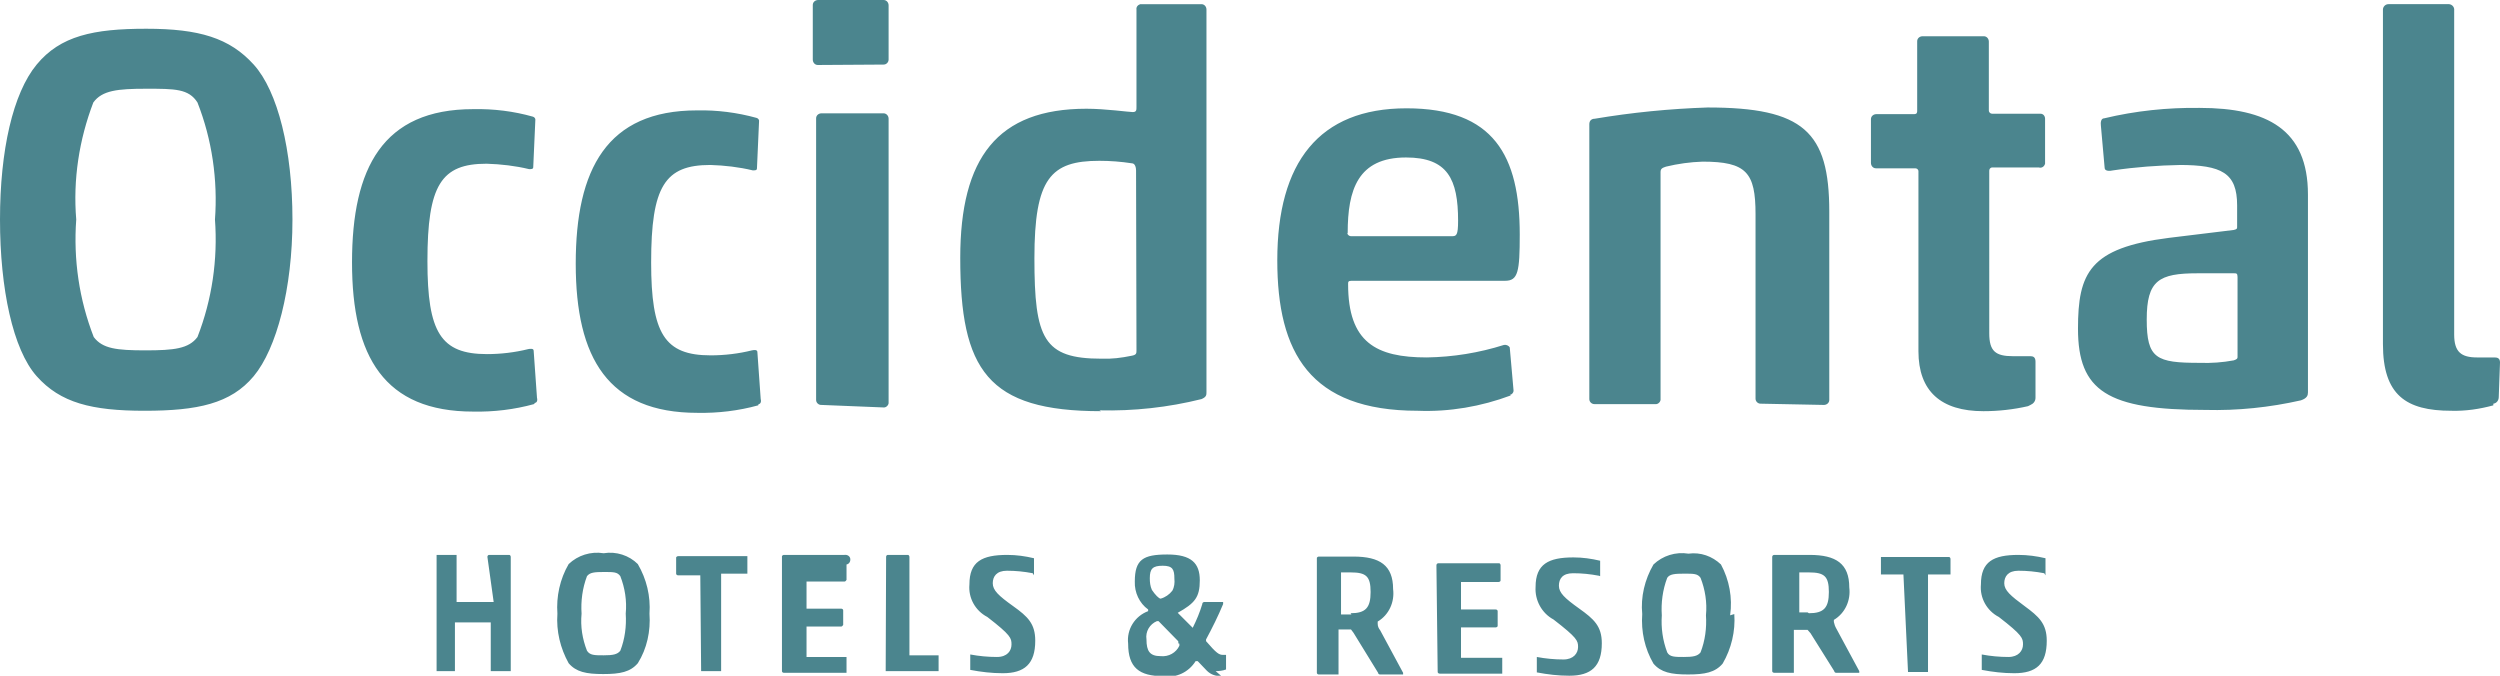
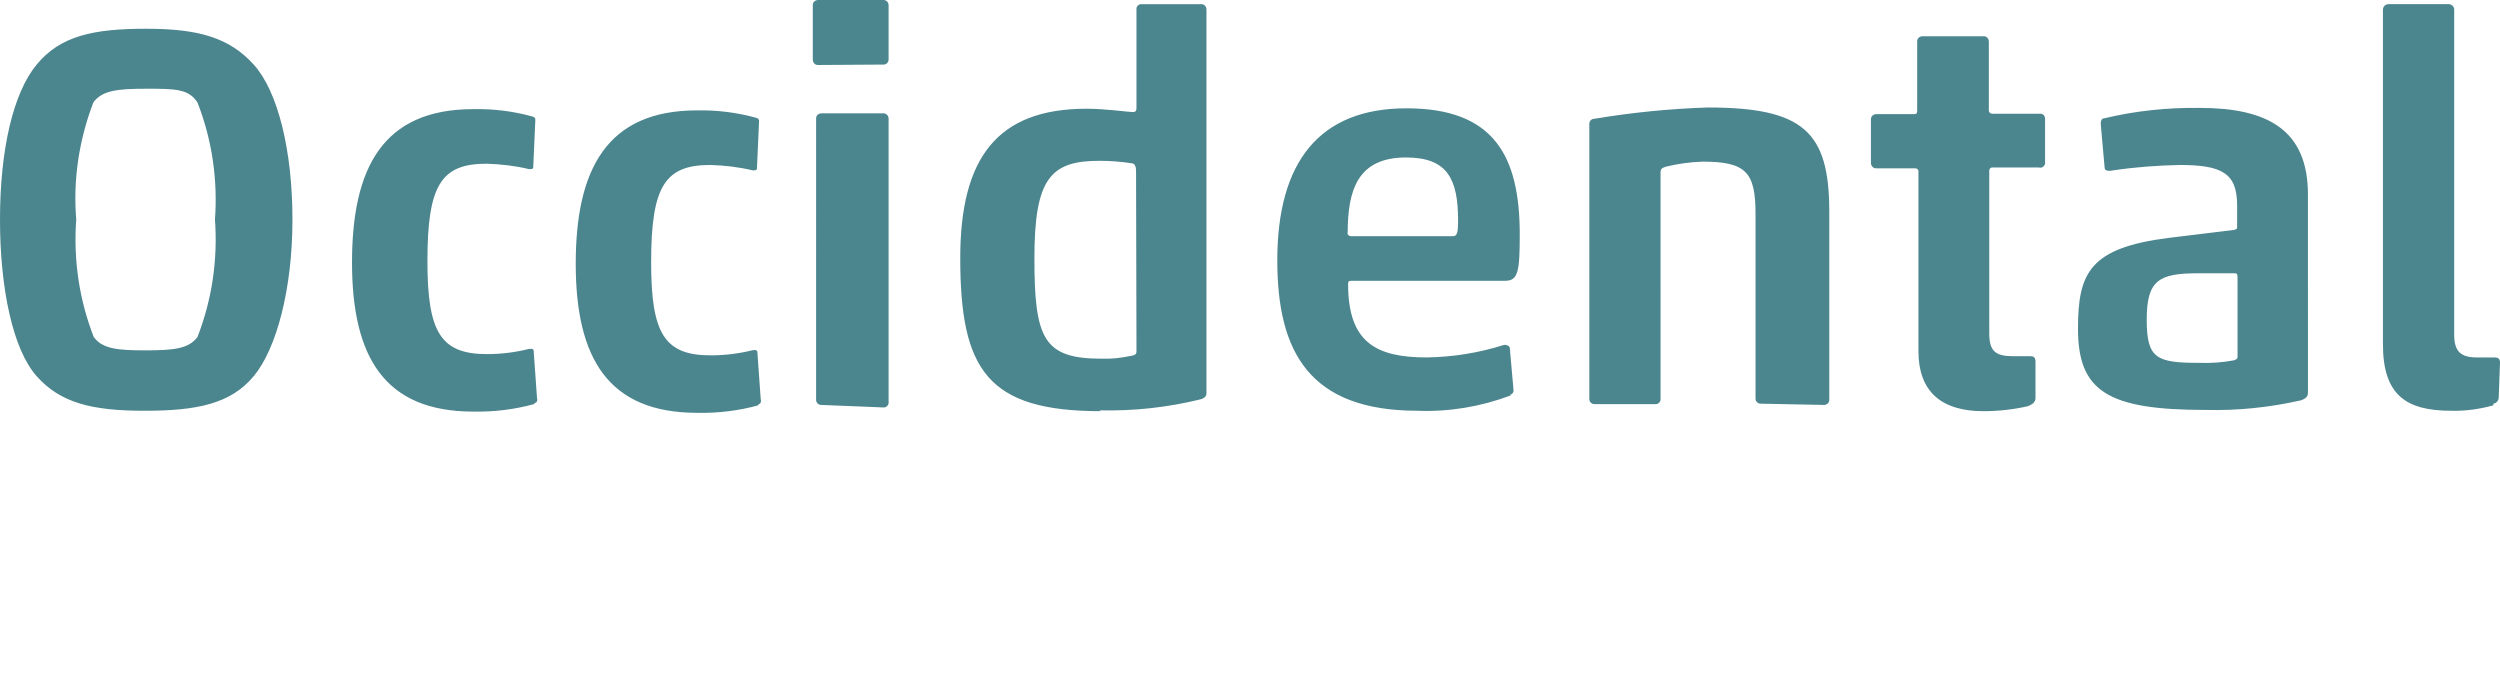
<svg xmlns="http://www.w3.org/2000/svg" version="1.1" id="layer" x="0px" y="0px" viewBox="0 0 600.1 162.2" style="enable-background:new 0 0 600.1 162.2;" xml:space="preserve">
  <style type="text/css">
	.st0{fill:#4B858E;}
</style>
  <g id="Capa_2">
    <g id="Capa_1-2">
      <g>
        <g>
          <path class="st0" d="M18.3,52.7c-0.8-9.6,0.7-19.2,4.1-28.1c2.1-2.9,5.8-3.3,12.7-3.3s10.2,0,12.3,3.3      c3.5,8.9,4.9,18.6,4.2,28.1c0.7,9.6-0.7,19.2-4.2,28.2c-2.1,2.8-5.6,3.2-12.5,3.2s-10.3-0.4-12.4-3.2      C19,71.9,17.6,62.3,18.3,52.7 M70.2,52.7c0-16.6-3.5-30.8-9.3-37.2c-5.8-6.4-13.1-8.6-25.8-8.6S14.5,8.6,8.8,15.5      C3.1,22.4,0,36.1,0,52.7s3.1,31.2,8.8,37.6s13.2,8.3,25.9,8.3s20.7-1.7,26.2-8.3C66.4,83.7,70.2,69.3,70.2,52.7 M128.4,96.7      c0.4,0,0.7-0.5,0.5-1.2l-0.8-11.3c0-0.6-0.8-0.5-1.3-0.4c-3.2,0.8-6.6,1.2-9.9,1.2c-11.1,0-14.3-5.2-14.3-22.3      c0-18.3,3.3-23.4,14.2-23.4c3.4,0.1,6.9,0.5,10.2,1.3c0.6,0,1,0,1-0.5l0.5-11.2c0.1-0.4-0.2-0.8-0.6-0.9      c-4.6-1.3-9.4-1.9-14.3-1.8c-21.7,0-29.1,14.1-29.1,36.8s7.8,35.8,29.1,35.8c4.9,0.1,9.9-0.5,14.6-1.8 M182.1,97      c0.4,0,0.7-0.5,0.5-1.2l-0.8-11.3c0-0.6-0.8-0.5-1.3-0.4c-3.2,0.8-6.6,1.2-9.9,1.2c-11.1,0-14.3-5.2-14.3-22.3      c0-18.3,3.3-23.4,14.2-23.4c3.4,0.1,6.9,0.5,10.2,1.3c0.6,0,1,0,1-0.5l0.5-11.2c0.1-0.4-0.2-0.8-0.6-0.9      c-4.7-1.3-9.5-1.9-14.3-1.8c-21.6,0-29.1,14.1-29.1,36.8s7.8,35.8,29.2,35.8c4.9,0.1,9.9-0.5,14.6-1.8 M212,97.8      c0.6,0.1,1.2-0.4,1.3-1c0-0.1,0-0.2,0-0.2V28.5c0-0.6-0.4-1.2-1.1-1.3c-0.1,0-0.2,0-0.2,0h-14.8c-0.7,0-1.3,0.5-1.3,1.2v0.1V96      c0,0.7,0.6,1.2,1.2,1.2h0.1L212,97.8z M212.1,15.5c0.7,0,1.2-0.6,1.2-1.2v-0.1V1.3c0-0.7-0.5-1.3-1.2-1.3H212h-15.6      c-0.7,0-1.3,0.5-1.3,1.2c0,0.1,0,0.1,0,0.2v12.9c0,0.7,0.5,1.3,1.2,1.3c0.1,0,0.1,0,0.2,0L212.1,15.5L212.1,15.5z M263.9,98.5      c8.2,0.2,16.5-0.7,24.5-2.7c1.2-0.5,1.2-1,1.2-1.7V2.3c0-0.7-0.5-1.3-1.2-1.3h-0.1h-14.6c-0.6,0.2-1,0.7-0.9,1.3v23.4      c0,0.7,0,1.2-0.9,1.2s-6.6-0.8-11.1-0.8c-21.4,0-30.3,11.8-30.3,35.8c0,26.9,6.5,36.8,33.8,36.8 M272.8,84.1      c0,0.7,0,1.1-1.2,1.3c-2.4,0.5-4.8,0.8-7.2,0.7c-13.9,0-16.1-4.8-16.1-24.1c0-19.2,3.9-23.4,15.6-23.4c2.6,0,5.2,0.2,7.8,0.6      c0.8,0,1,1.1,1,1.7L272.8,84.1z M323.5,55.9c0-10.3,2.4-18.1,14-18.1c10,0,12.5,5.2,12.5,15.2c0,3.5-0.4,3.7-1.5,3.7h-24.2      c-0.4,0-0.8-0.3-0.9-0.7C323.5,56,323.5,55.9,323.5,55.9 M362.4,94.8c0.6-0.1,1-0.7,0.9-1.2l-0.9-10.2c-0.3-0.5-0.9-0.7-1.4-0.6      c-6,1.9-12.2,2.9-18.5,3c-12.2,0-18.9-3.6-18.9-17.6c0-0.5,0-0.8,0.8-0.8h36.9c3.1,0,3.5-2.2,3.5-11.1      c0-18.9-6.2-30.3-27.2-30.3s-31,13-31,36.5c0,22.1,7.8,36.1,33.7,36.1c7.6,0.3,15.2-1,22.4-3.7 M437.8,97.2      c0.7,0,1.3-0.5,1.3-1.2v-0.1V50.8c0-19.2-6.2-25-29.2-25c-9.1,0.3-18.2,1.2-27.1,2.7c-0.8,0-1.3,0.5-1.3,1.3v66      c0,0.7,0.6,1.2,1.2,1.2h0.1h14.5c0.6,0.1,1.2-0.4,1.3-1c0-0.1,0-0.2,0-0.2V41.3c0-0.8,0.4-1,1.3-1.3c2.9-0.7,5.8-1.1,8.8-1.2      c10.5,0,12.7,2.6,12.7,12.6v44.3c0,0.7,0.6,1.2,1.2,1.2h0.1L437.8,97.2z M487.4,97.2c0.7-0.3,1.2-0.9,1.2-1.7v-8.7      c0-1.1-0.6-1.3-1.2-1.3h-4.2c-4.2,0-5.7-1.2-5.7-5.5V41c0-0.4,0.2-0.7,0.6-0.8c0.1,0,0.1,0,0.2,0h11.1c0.7,0.2,1.3-0.2,1.5-0.9      c0-0.1,0-0.3,0-0.4V28.5c0-0.6-0.4-1.2-1.1-1.2c-0.1,0-0.1,0-0.2,0h-11.4c-0.4,0-0.8-0.3-0.8-0.8v-0.1V10c0-0.7-0.5-1.3-1.2-1.3      c-0.1,0-0.1,0-0.2,0h-14.5c-0.7,0-1.3,0.5-1.3,1.2c0,0.1,0,0.1,0,0.2v16.4c0,0.5,0,0.9-0.8,0.9h-9c-0.7,0-1.3,0.5-1.3,1.2v0.1      v10.4c0,0.7,0.5,1.3,1.2,1.3c0.1,0,0.1,0,0.2,0h9.2c0.4,0,0.7,0.2,0.8,0.6c0,0.1,0,0.1,0,0.2v43.1c0,9.6,5.4,14.4,15.6,14.4      c3.6,0,7.2-0.4,10.7-1.2 M523.1,39.6c10.2,0,13.9,1.9,13.9,9.7v5.1c0,0.5,0,0.6-0.8,0.8l-15.6,1.9c-19,2.4-21.8,8.4-21.8,21.8      c0,15,7.1,19.5,30.6,19.5c7.7,0.2,15.4-0.6,22.9-2.3c1.5-0.5,1.7-1.2,1.7-1.9V46.7c0-15.6-9.8-20.8-26-20.8      c-7.7-0.1-15.4,0.7-22.9,2.5c-0.8,0-0.9,1-0.8,1.8l0.9,10.1c0,0.8,1.2,0.8,2,0.6c5.4-0.8,10.8-1.2,16.2-1.3 M537.1,85.6      c0,0.4,0,0.6-0.9,0.9c-2.7,0.5-5.4,0.7-8.2,0.6c-10.4,0-12.7-1-12.7-10.4s2.9-11.1,12.2-11.1h8.8c0.5,0,0.8,0,0.8,0.9      L537.1,85.6z M598.5,96.9c0.8-0.1,1.3-0.8,1.3-1.6l0.3-8.3c0-1-0.6-1.2-1.3-1.2h-4.2c-3.8,0-5.5-1.3-5.5-5.5V2.5      c0.1-0.7-0.4-1.4-1.2-1.5c-0.1,0-0.1,0-0.2,0h-14.4c-0.7,0-1.3,0.6-1.3,1.3c0,0.1,0,0.1,0,0.2v80.1c0,12.2,5.5,16,16.4,16      c3.4,0.1,6.8-0.4,10.1-1.3" />
-           <path class="st0" d="M118.5,144.5L118.5,144.5h-8.9l0,0v-10.8v-0.5h-4.8c0,0,0,0,0,0.5v27.4h4.4v-11.7l0,0h8.6l0,0v11.7h4.8      v-27.4c0,0,0-0.5-0.4-0.5h-4.8c0,0-0.4,0-0.4,0.5L118.5,144.5z M139.6,147.3c-0.2-3,0.2-6.1,1.3-9c0.7-0.9,1.8-1,4.1-1      s3.2,0,3.9,1c1.1,2.8,1.6,5.9,1.3,9c0.2,3-0.2,6.1-1.3,8.9c-0.7,0.9-1.8,1.1-4,1.1s-3.3,0-4-1.1      C139.8,153.4,139.3,150.4,139.6,147.3 M155.9,147.3c0.3-4.2-0.7-8.3-2.8-11.9c-2.1-2.1-5.2-3.1-8.2-2.6      c-3.1-0.5-6.2,0.5-8.4,2.6c-2.1,3.6-3,7.8-2.7,11.9c-0.3,4.2,0.7,8.3,2.7,11.9c1.8,2.1,4.2,2.6,8.3,2.6s6.5-0.5,8.3-2.6      C155.3,155.7,156.2,151.5,155.9,147.3 M168.3,161.1h4.8v-23.4l0,0h6.3V134v-0.5h-16.6c-0.2,0-0.4,0.1-0.5,0.3c0,0.1,0,0.1,0,0.2      v3.7c0,0,0,0.4,0.5,0.4h5.3l0,0L168.3,161.1z M187.7,161.1c0,0,0,0.4,0.5,0.4h15v-3.8h-9.6l0,0v-7.3l0,0h8.3      c0.2,0,0.4-0.2,0.5-0.4v-3.5c0-0.2-0.2-0.4-0.5-0.4h-8.3l0,0v-6.5l0,0h9.1c0.2,0,0.4-0.2,0.5-0.4v-3.7c0.6-0.1,1-0.7,0.9-1.4      c-0.1-0.6-0.7-1-1.4-0.9l0,0h-14.5c-0.2,0-0.4,0.1-0.5,0.3c0,0.1,0,0.1,0,0.2V161.1z M212.6,161.1h12.7v-3.8h-7l0,0v-23.6      c0-0.2-0.1-0.4-0.3-0.5c-0.1,0-0.1,0-0.2,0h-4.7c0,0-0.4,0-0.4,0.5L212.6,161.1z M248.2,138.1L248.2,138.1v-3.7c0,0,0,0,0-0.4      c-2.1-0.5-4.2-0.8-6.4-0.8c-6.1,0-9.1,1.6-9.1,7.1c-0.3,3.2,1.4,6.3,4.3,7.8c5.7,4.4,5.8,5.1,5.8,6.6s-1,3-3.5,3      c-2.1,0-4.3-0.2-6.4-0.6l0,0v3.7c2.6,0.5,5.2,0.8,7.8,0.8c5.2,0,7.8-2.2,7.8-7.8c0-4.1-1.8-5.8-5.3-8.3s-4.9-3.8-4.9-5.5      c0-1.6,0.9-3,3.4-3c2.1,0,4.1,0.2,6.2,0.6 M283.1,154.5c0,0.2,0,0.4,0,0.5c-0.8,1.7-2.6,2.7-4.5,2.5c-2.6,0-3.4-1.2-3.4-4      c-0.3-1.9,0.8-3.7,2.5-4.4l0,0h0.4l4.7,4.8c0.1,0.2,0.1,0.3,0,0.5 M281.9,138.9c0.1,1,0,2-0.5,2.9c-0.7,0.9-1.7,1.6-2.8,1.9      c-0.4,0-1.3-0.9-2.1-2.1c-0.4-0.9-0.5-1.8-0.5-2.8c0-2.3,0.7-3,3.1-3S281.9,136.7,281.9,138.9 M291.8,161.1      c0.8,0,1.7-0.1,2.5-0.4l0,0v-3.5h-0.7c-1,0-1.6-0.4-4.1-3.3l0,0c0-0.1,0-0.3,0-0.4c1.5-2.8,2.9-5.6,4.1-8.5v-0.5h-4.5      c0,0-0.5,0-0.5,0.5c-0.6,2-1.4,3.9-2.3,5.7l0,0l0,0l-3.6-3.6l0,0l0,0c4.1-2.3,5.3-3.7,5.3-7.8c0-4.1-2-6.2-7.8-6.2      s-7.8,1.2-7.8,6.5c-0.1,2.6,1.1,5.2,3.2,6.7c0,0,0,0,0,0.4s0,0,0,0c-3.2,1.2-5.2,4.4-4.8,7.8c0,5.8,2.7,7.8,8.4,7.8      c3.1,0.5,6.1-0.9,7.8-3.6c0,0,0,0,0.5,0l2.2,2.3c0.9,0.9,2.2,1.4,3.4,1.2 M330.8,161.5c0,0,0,0.4,0.5,0.4h5.5c0,0,0,0,0-0.4      l-5.5-10.2c-0.4-0.5-0.6-1-0.6-1.6c0,0,0,0,0-0.5c2.7-1.6,4.1-4.7,3.7-7.8c0-5.7-3.2-7.8-9.5-7.8h-8.3c-0.2,0-0.4,0.1-0.5,0.3      c0,0.1,0,0.1,0,0.2v27.4c0,0,0,0.4,0.5,0.4h4.7v-10.8l0,0h3c0,0,0,0,0.6,0.8L330.8,161.5z M324.4,147.5h-2.5l0,0v-10.1      c0,0,0,0,0.5,0h1.8c3.7,0,4.8,0.9,4.8,4.7s-1.2,5.1-4.8,5.1 M345.1,161.3c0,0.2,0.2,0.4,0.5,0.4h15v-3.8h-9.9l0,0v-7.3l0,0h8.3      c0,0,0.5,0,0.5-0.4v-3.5c0,0,0-0.4-0.5-0.4h-8.3l0,0v-6.6l0,0h9c0,0,0.5,0,0.5-0.4v-3.6c0-0.2-0.1-0.4-0.3-0.5      c-0.1,0-0.1,0-0.2,0h-14.4c-0.3,0-0.5,0.2-0.5,0.5l0,0L345.1,161.3z M384.1,138.3L384.1,138.3v-3.7c-2.1-0.5-4.2-0.8-6.4-0.8      c-6,0-9.1,1.6-9.1,7.1c-0.2,3.2,1.5,6.3,4.3,7.8c5.7,4.4,5.9,5.1,5.9,6.6s-1.1,3-3.5,3c-2.1,0-4.3-0.2-6.4-0.6l0,0v3.7      c2.6,0.5,5.2,0.8,7.8,0.8c5.2,0,7.8-2.2,7.8-7.8c0-4.1-1.9-5.8-5.4-8.3s-4.9-3.8-4.9-5.5s0.9-3,3.4-3c2.1,0,4.1,0.2,6.2,0.6       M398.9,147.7c-0.2-3,0.2-6.1,1.3-9c0.6-0.9,1.8-1,4.1-1c2.3,0,3.2,0,3.9,1c1.1,2.8,1.6,5.9,1.3,9c0.2,3-0.2,6.1-1.3,8.9      c-0.7,0.9-1.8,1.1-4,1.1s-3.4,0-4-1.1C399.1,153.7,398.7,150.7,398.9,147.7 M415.3,147.7c0.6-4.2-0.2-8.5-2.2-12.2      c-2.1-2-4.9-3-7.8-2.6c-3.1-0.5-6.2,0.5-8.4,2.6c-2.1,3.6-3.1,7.8-2.7,11.9c-0.3,4.2,0.6,8.3,2.7,11.9c1.8,2.1,4.2,2.6,8.3,2.6      c4.1,0,6.5-0.5,8.3-2.6c2.1-3.6,3.1-7.8,2.8-11.9 M440.3,161.1c0,0,0,0.4,0.5,0.4h5.5c0,0,0,0,0-0.4l-5.5-10.2      c-0.3-0.5-0.5-1.1-0.6-1.6c0,0,0,0,0-0.5c2.7-1.6,4.1-4.7,3.7-7.8c0-5.7-3.2-7.8-9.5-7.8h-8.5c-0.3,0-0.5,0.2-0.5,0.5l0,0v27.4      c0,0.2,0.2,0.4,0.5,0.4h4.7v-10.3c0,0,0,0,0.4,0h2.9c0,0,0,0,0.7,0.8L440.3,161.1z M433.9,147h-2l0,0v-9.6c0,0,0,0,0.5,0h1.8      c3.7,0,4.8,0.9,4.8,4.7s-1.2,5.1-4.8,5.1 M458,161.3h4.8v-23.4l0,0h5.4v-3.7c0,0,0-0.5-0.4-0.5h-16.3c0,0,0,0,0,0.5v3.7h5.4l0,0      L458,161.3z M491,138.1L491,138.1v-3.7c0,0,0,0,0-0.4c-2.1-0.5-4.3-0.8-6.5-0.8c-6,0-9,1.6-9,7.1c-0.3,3.2,1.4,6.3,4.3,7.8      c5.7,4.4,5.8,5.1,5.8,6.6s-1.1,3-3.5,3c-2.1,0-4.3-0.2-6.4-0.6l0,0v3.7c2.6,0.5,5.2,0.8,7.8,0.8c5.3,0,7.8-2.2,7.8-7.8      c0-4.1-1.9-5.8-5.3-8.3c-3.4-2.5-4.9-3.8-4.9-5.5c0-1.6,0.9-3,3.4-3c2.1,0,4.1,0.2,6.2,0.6" />
        </g>
      </g>
    </g>
  </g>
</svg>